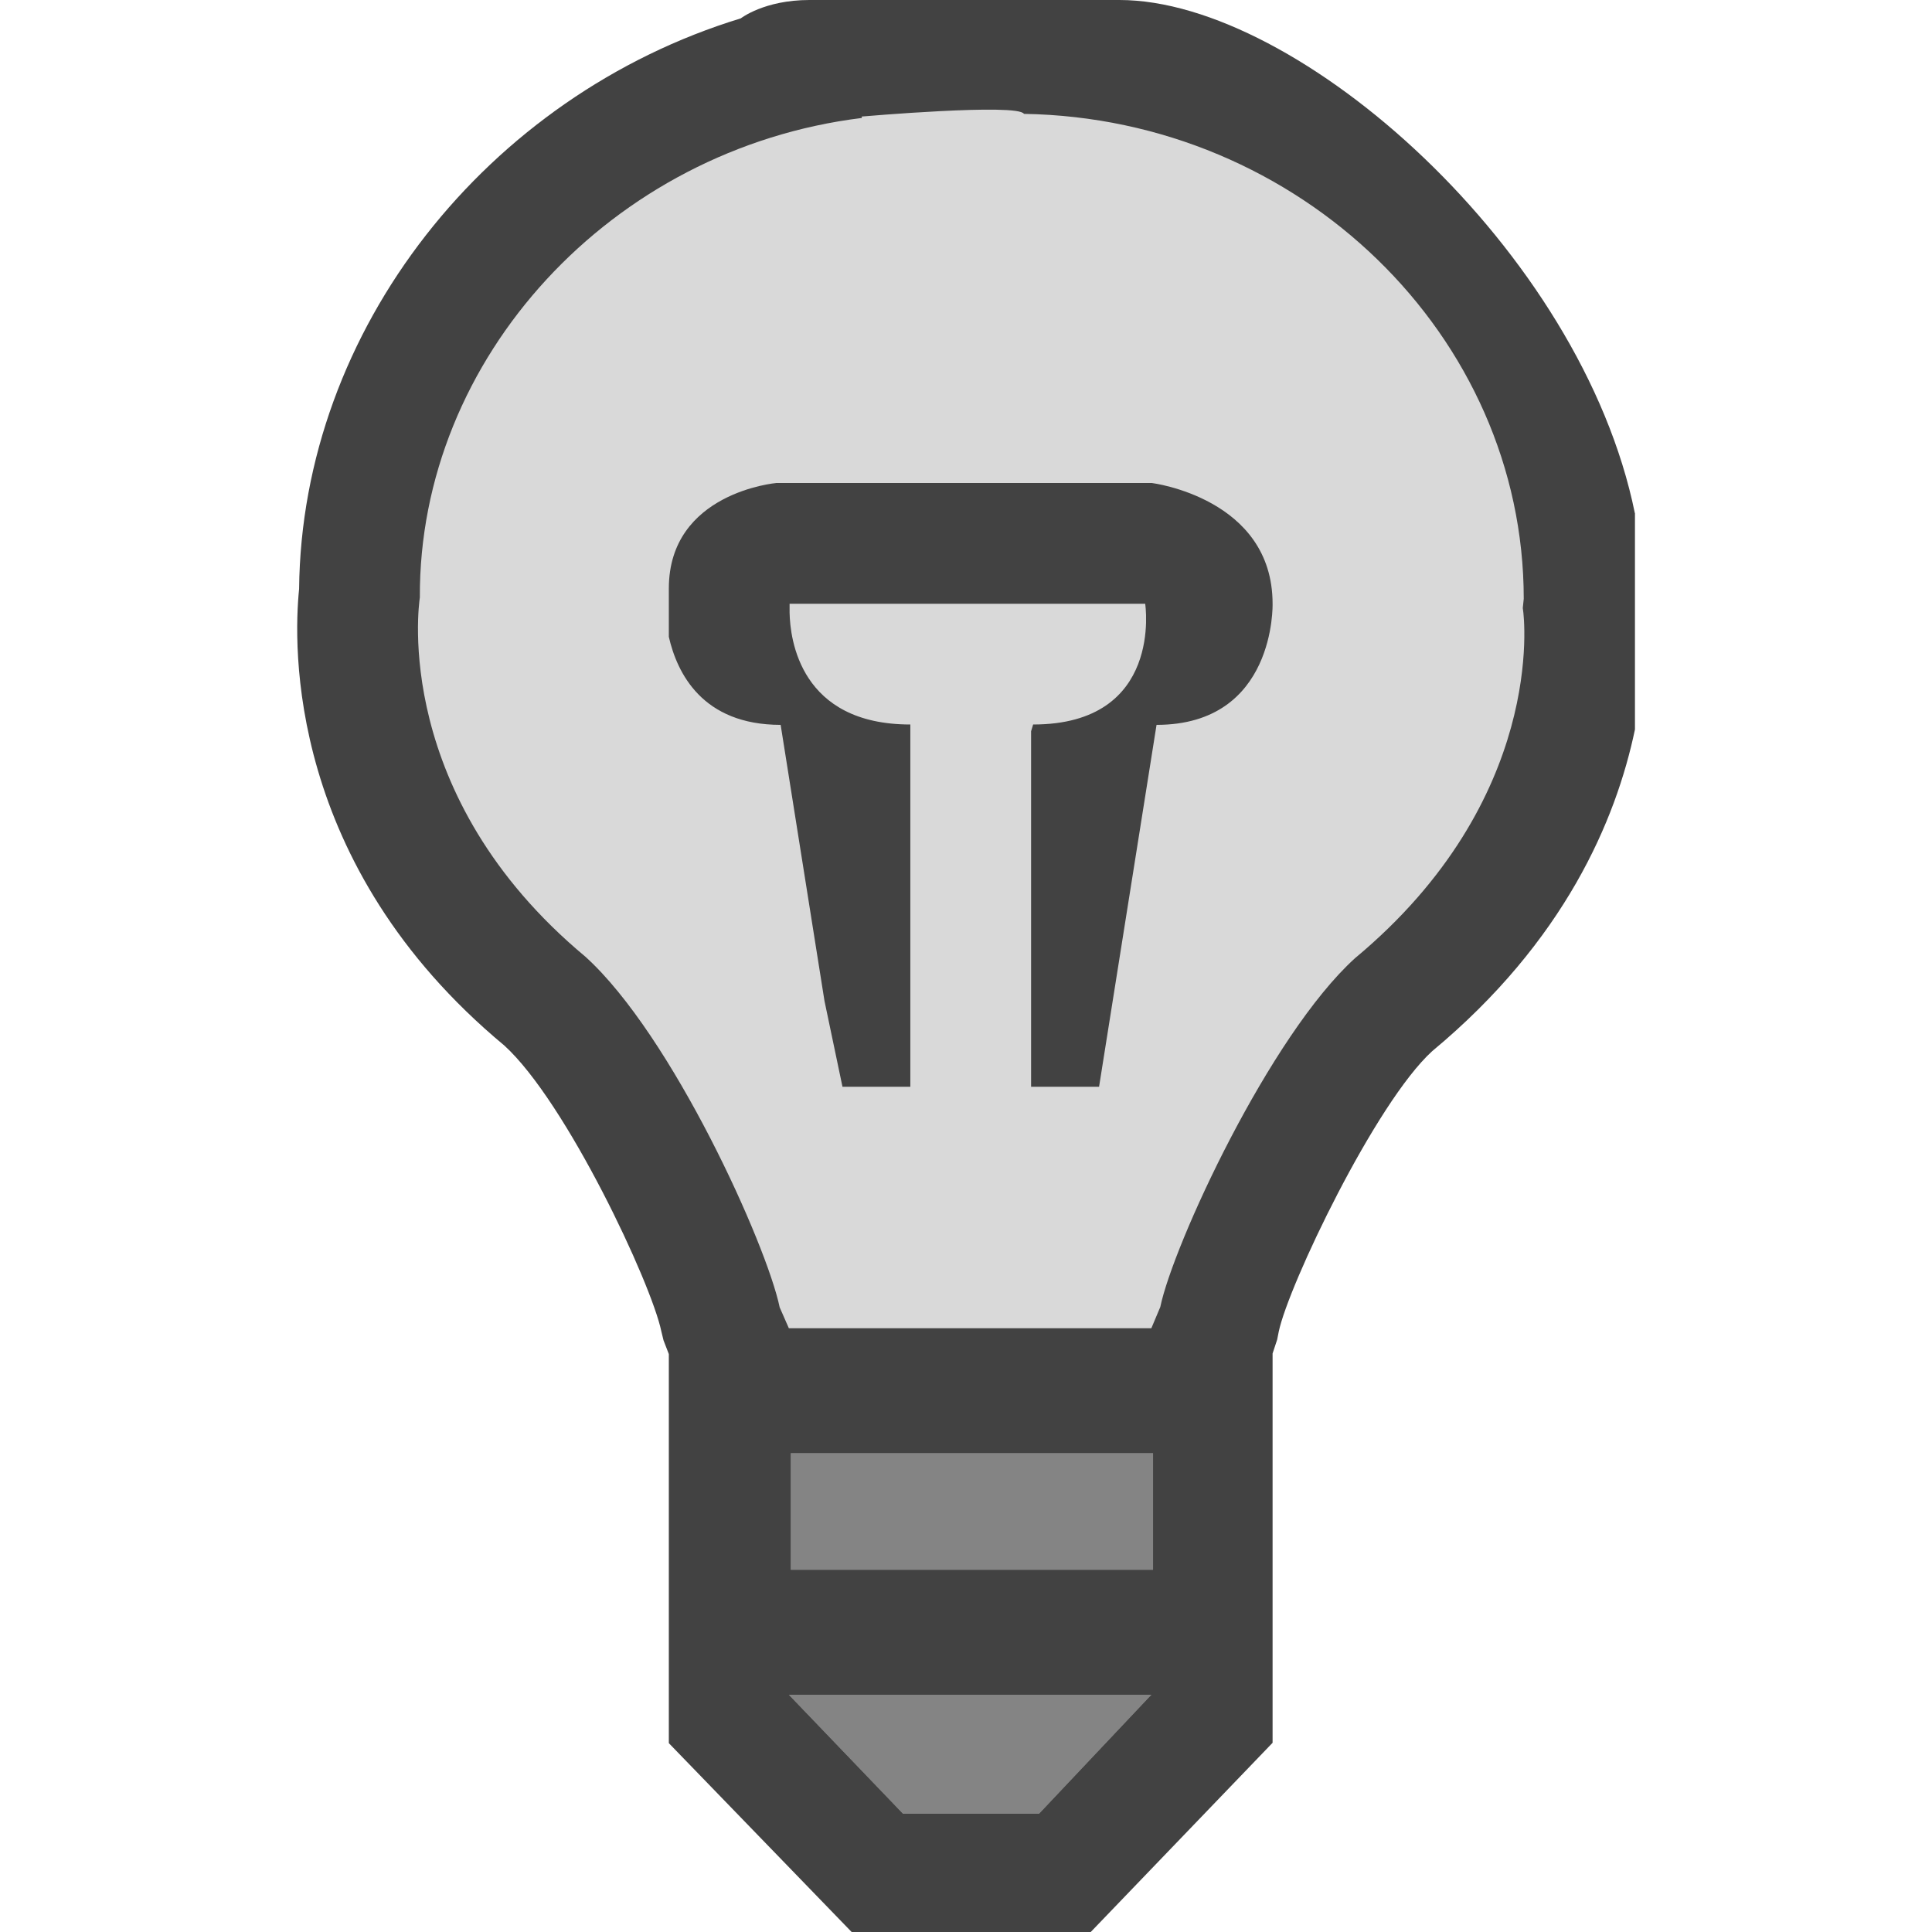
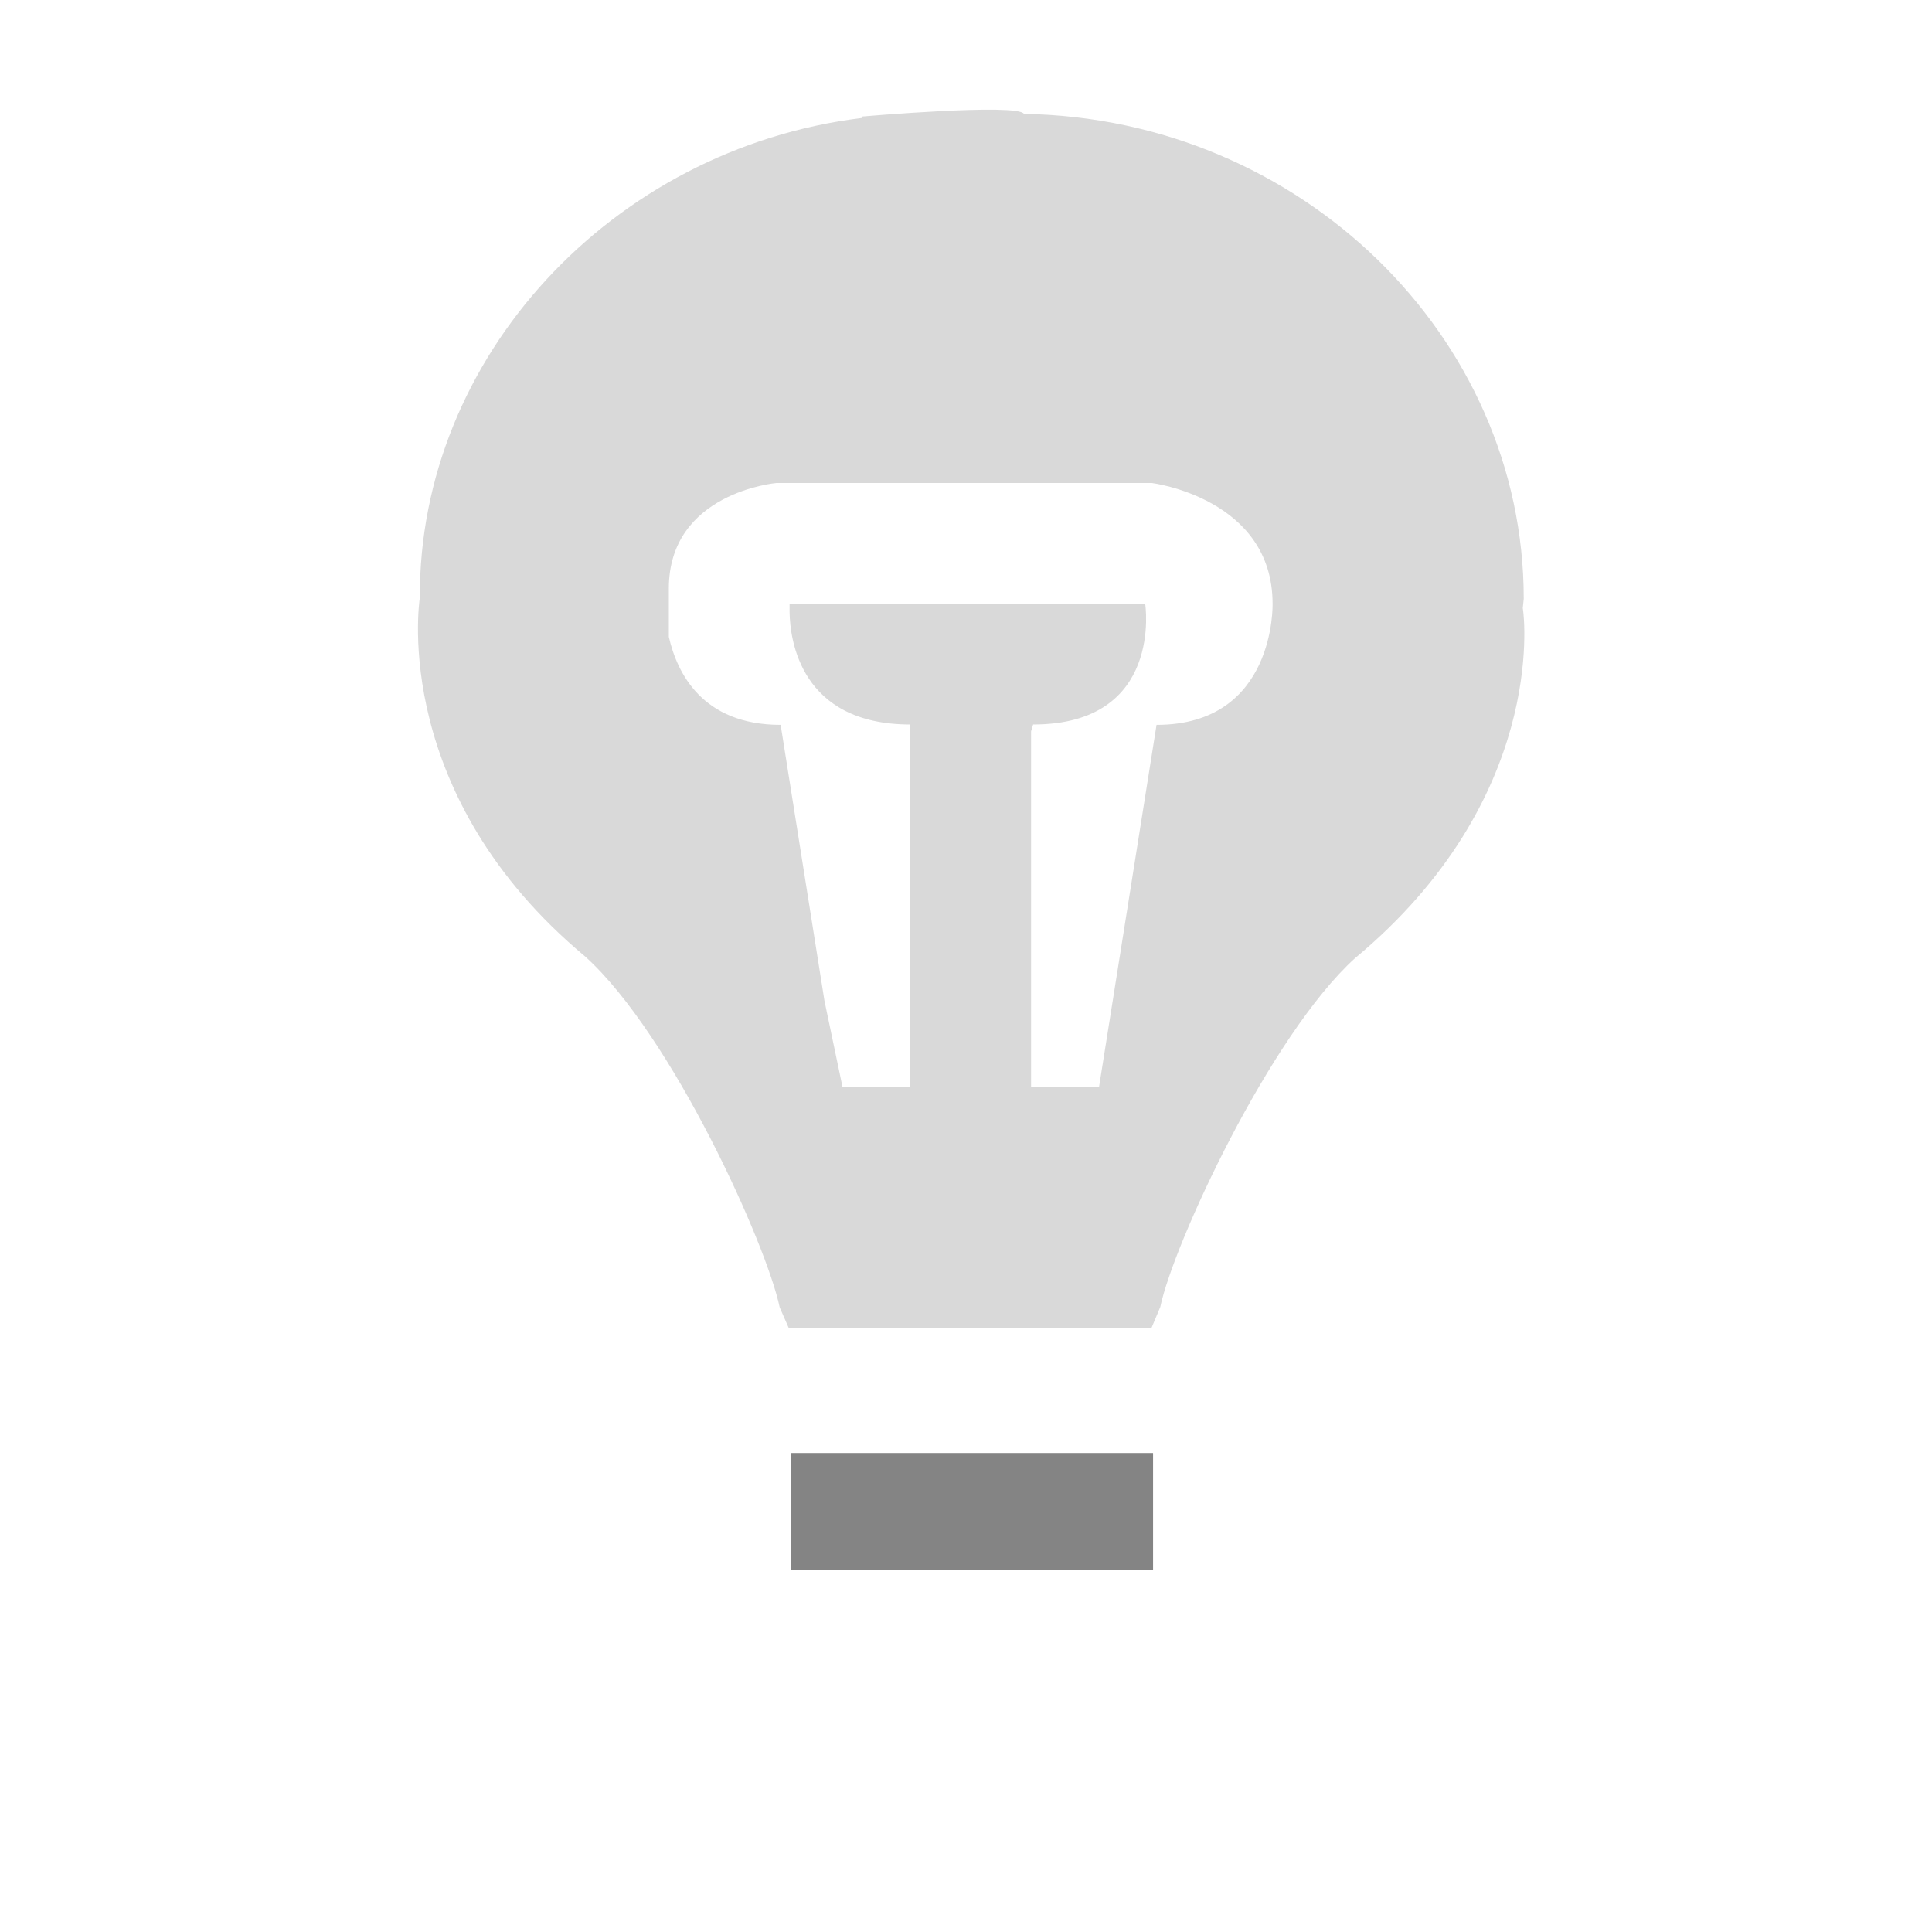
<svg xmlns="http://www.w3.org/2000/svg" xmlns:ns1="http://sodipodi.sourceforge.net/DTD/sodipodi-0.dtd" xmlns:ns2="http://www.inkscape.org/namespaces/inkscape" viewBox="0 0 16 16" enable-background="new 0 0 16 16" version="1.1" id="svg4542" ns1:docname="Skipped-True.svg" ns2:version="0.92.0 r15299">
  <defs id="defs4546" />
  <ns1:namedview pagecolor="#ffffff" bordercolor="#666666" borderopacity="1" objecttolerance="10" gridtolerance="10" guidetolerance="10" ns2:pageopacity="0" ns2:pageshadow="2" ns2:window-width="640" ns2:window-height="480" id="namedview4544" showgrid="false" ns2:zoom="52.6875" ns2:cx="4.6690391" ns2:cy="8" ns2:current-layer="iconBg" />
  <style type="text/css" id="style4524">.icon-canvas-transparent{opacity:0;fill:#F6F6F6;} .icon-vs-out{fill:#F6F6F6;} .icon-vs-fg{fill:#F0EFF1;} .icon-disabled-grey{fill:#848484;} .icon-vs-yellow{fill:#FFCC00;}</style>
-   <path class="icon-canvas-transparent" d="M16 16h-16v-16h16v16z" id="canvas" />
-   <path class="icon-vs-out" d="M13.539 4.249c-.443-2.173-2.786-4.249-4.268-4.249h-2.568c-.374 0-.568.152-.568.152-2.098.641-3.637 2.573-3.658 4.726-.047.463-.104 2.282 1.699 3.78.514.467 1.219 1.971 1.301 2.368l.018.074.044.114v3.222l1.514 1.564h1.98l1.506-1.567v-3.224l.038-.115.013-.066c.08-.382.8-1.894 1.271-2.323 1.098-.912 1.522-1.914 1.679-2.664v-1.792z" id="outline" style="fill:#424242;fill-opacity:1" />
  <g id="iconBg">
    <path class="icon-vs-yellow" d="M12.613 5.05l-.002-.014.008-.077c0-2.178-1.855-3.979-4.139-4.016-.052-.09-1.343.022-1.343.022v.012c-2.072.255-3.67 1.987-3.66 3.971-.01.066-.23 1.642 1.371 2.975.721.653 1.502 2.388 1.609 2.904l.076.173h3.002l.074-.176c.107-.516.906-2.248 1.613-2.889 1.581-1.315 1.401-2.822 1.391-2.885zm-3.035.953l-.476 2.997h-.563v-2.944l.017-.056c1.082 0 .928-1 .928-1h-2.945v.072c.004.223.088.928 1 .928v3h-.562l-.149-.711-.363-2.286c-.65 0-.858-.431-.926-.729v-.4c0-.797.891-.874.891-.874h3.109s1 .125 1 1c0 0 .028 1.003-.961 1.003z" id="path4528" style="fill:#d9d9d9;fill-opacity:1" />
    <rect x="6.549" y="12.035" class="icon-disabled-grey" width="3" height=".965" id="rect4530" />
-     <polygon class="icon-disabled-grey" points="7.479,15.021 8.604,15.021 9.535,14.035 6.533,14.035" id="polygon4532" />
    <rect x="6.549" y="12.035" class="icon-disabled-grey" width="3" height=".965" id="rect4534" />
-     <polygon class="icon-disabled-grey" points="7.479,15.021 8.604,15.021 9.535,14.035 6.533,14.035" id="polygon4536" />
  </g>
</svg>